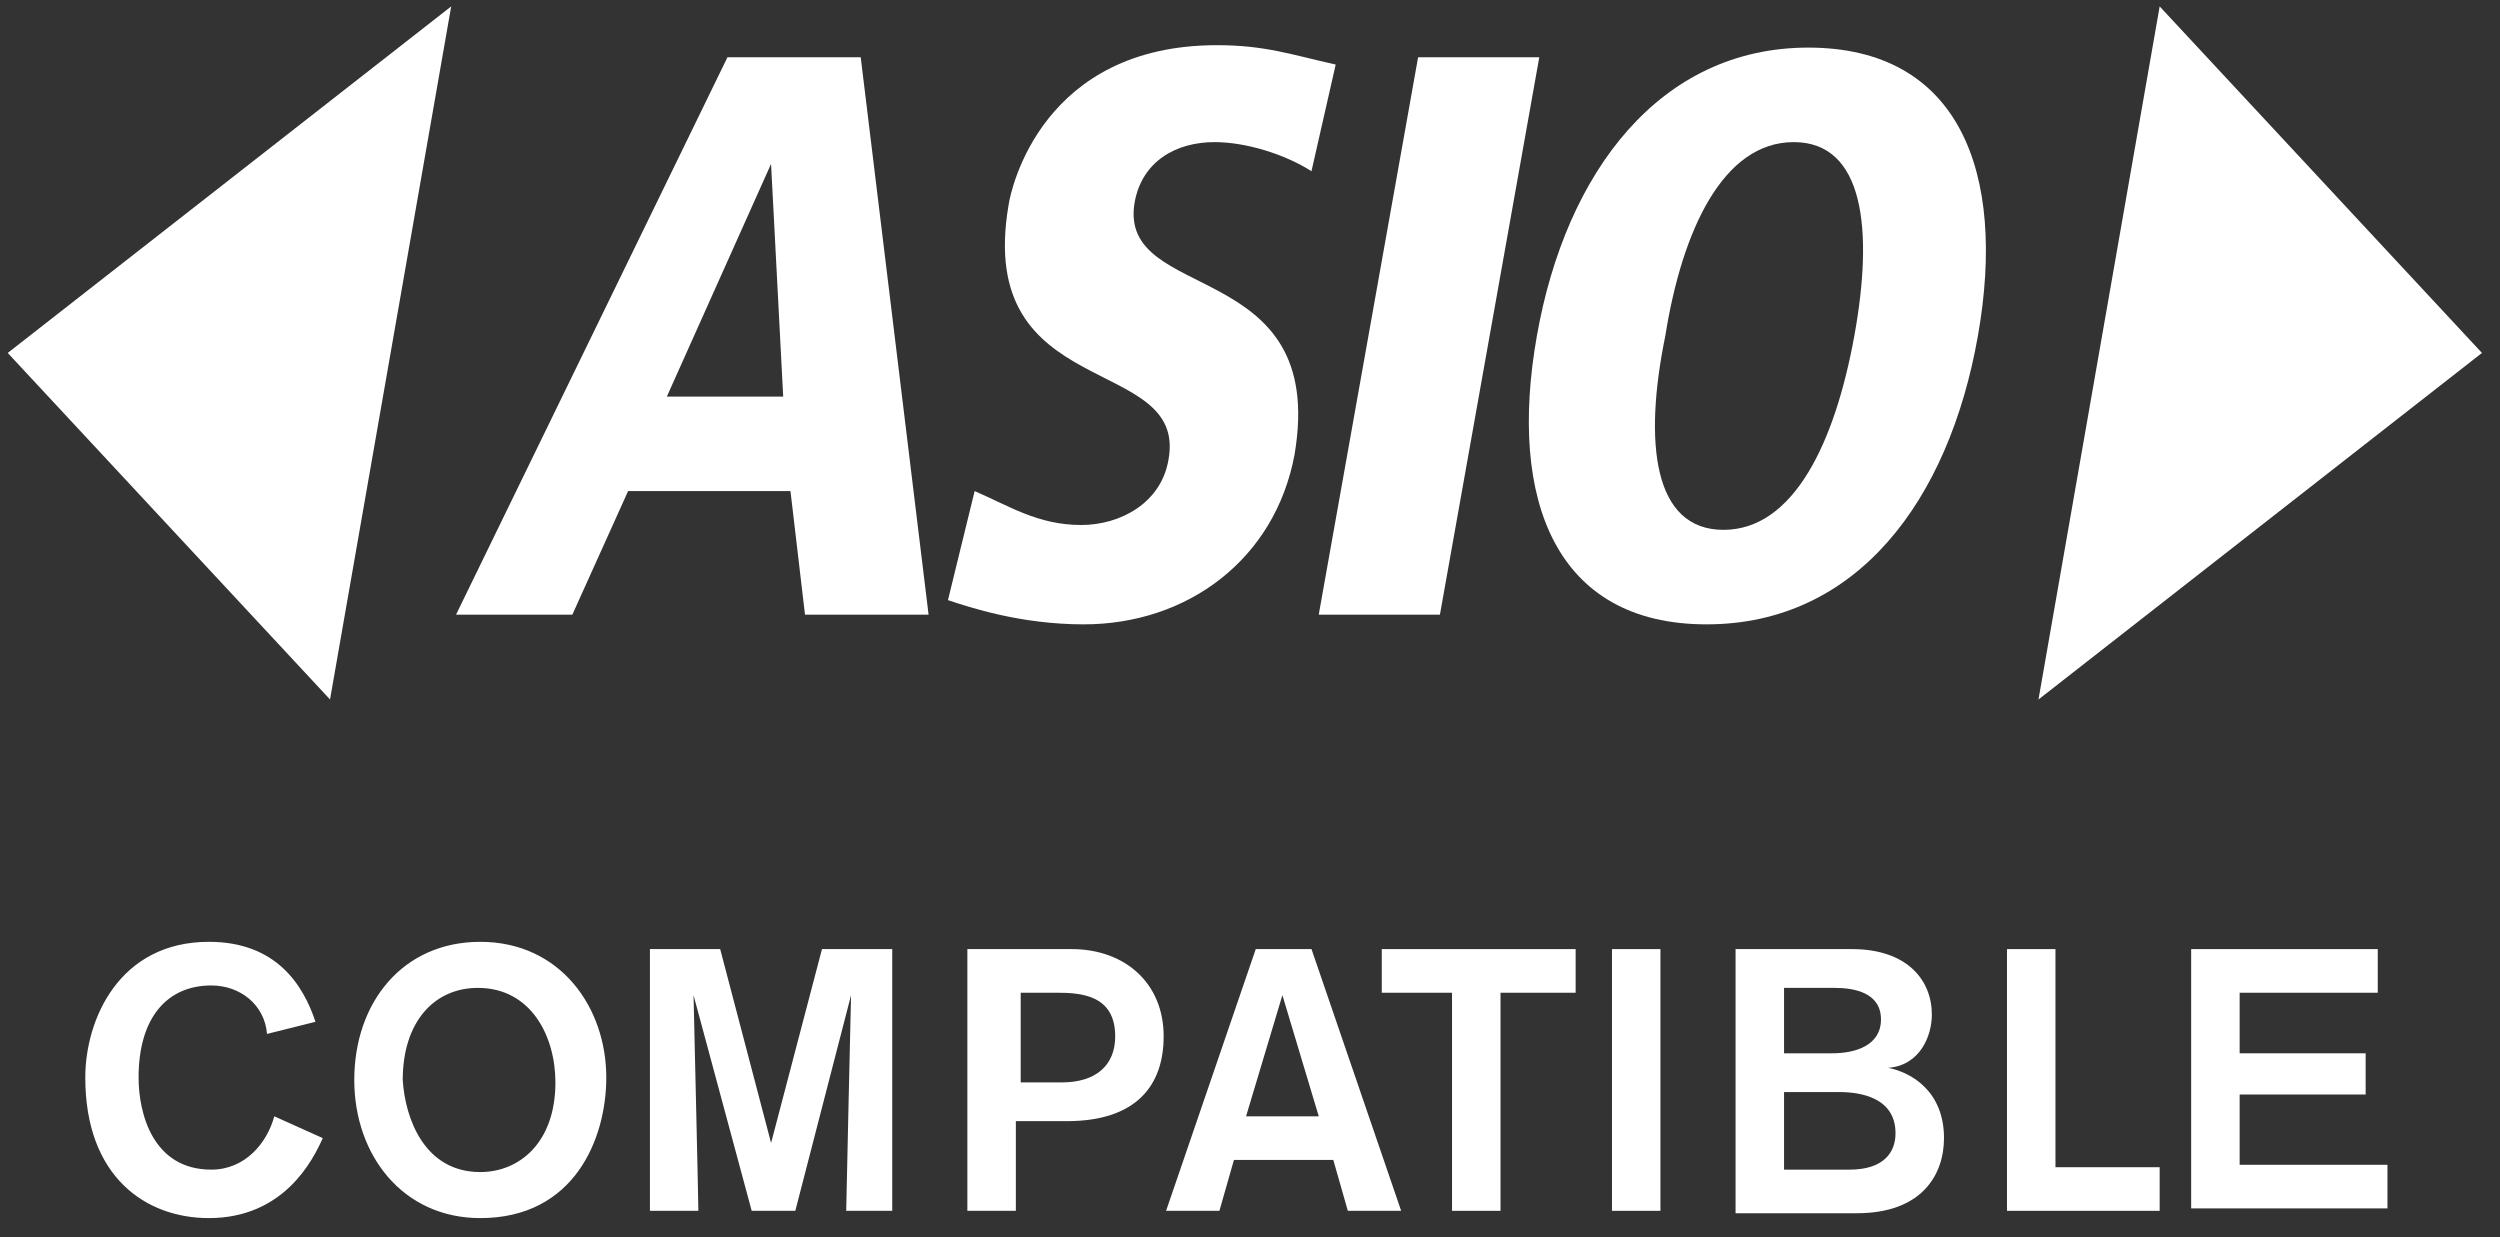
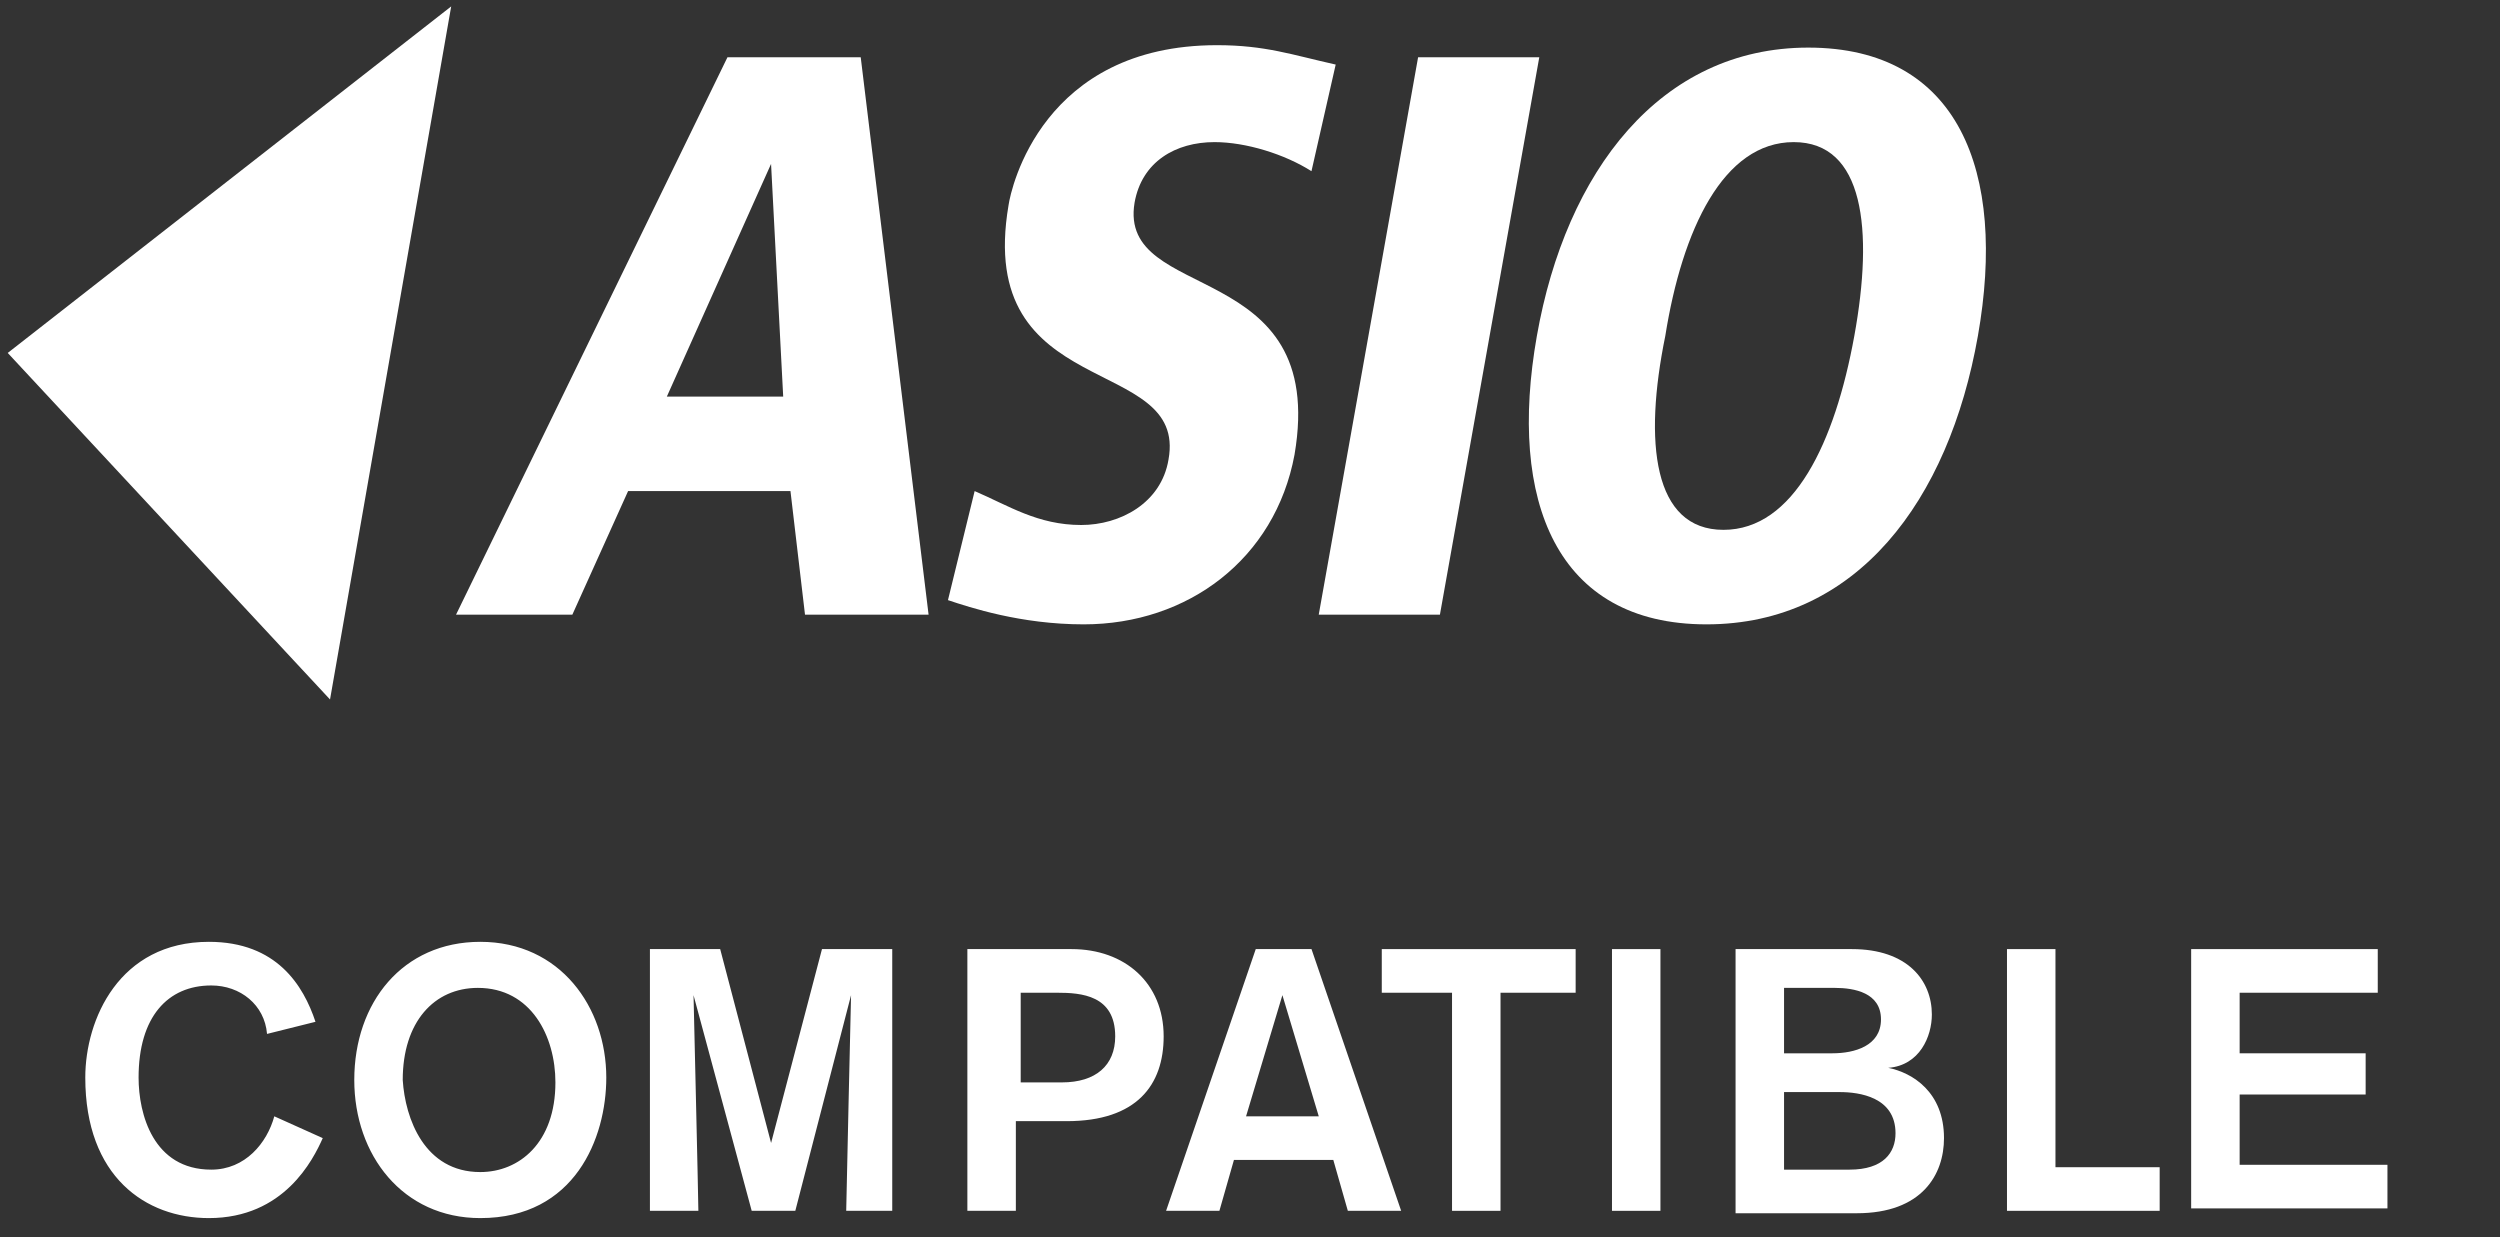
<svg xmlns="http://www.w3.org/2000/svg" width="97" height="48" viewBox="0 0 97 48">
  <rect x="0" y="0" width="97" height="48" fill="#333333" stroke="none" />
  <g fill="none" transform="translate(-6 -10)">
    <rect width="106.061" height="67.605" x=".564" y=".282" />
    <g fill="#FFFFFF" transform="translate(9.116 46.073)">
      <path d="M9.407 8.086C9.031 8.932 7.903 11.189 4.988 11.189 2.543 11.189.193 9.591.193 5.736.193 3.479 1.509.47 4.988.47 7.621.47 8.655 2.163 9.125 3.573L7.245 4.043C7.151 2.915 6.21 2.163 5.082 2.163 3.39 2.163 2.261 3.385 2.261 5.736 2.261 7.146 2.825 9.309 5.082 9.309 6.398 9.309 7.245 8.274 7.527 7.24L9.407 8.086zM15.519.47C18.622.47 20.408 3.009 20.408 5.736 20.408 8.086 19.186 11.189 15.519 11.189 12.51 11.189 10.63 8.744 10.63 5.83 10.63 2.821 12.51.47 15.519.47zM15.519 9.403C17.023 9.403 18.434 8.274 18.434 5.924 18.434 4.137 17.493 2.257 15.425 2.257 13.732 2.257 12.51 3.573 12.51 5.83 12.604 7.334 13.356 9.403 15.519 9.403zM29.717 10.907C29.717 10.625 29.905 2.539 29.905 2.539L27.742 10.907 26.05 10.907 23.793 2.539C23.793 2.539 23.981 10.531 23.981 10.907L22.101 10.907 22.101.752 24.827.752 26.802 8.274 28.777.752 31.503.752 31.503 10.907 29.717 10.907 29.717 10.907zM38.461.752C40.53.752 42.034 2.069 42.034 4.137 42.034 6.018 41 7.428 38.273 7.428L36.299 7.428 36.299 10.907 34.418 10.907 34.418.752 38.461.752zM36.393 5.924L38.085 5.924C39.401 5.924 40.154 5.265 40.154 4.137 40.154 2.539 38.837 2.445 37.897 2.445L36.487 2.445 36.487 5.924 36.393 5.924zM49.18 10.907L48.616 8.932 44.761 8.932 44.197 10.907 42.128 10.907 45.607.752 47.77.752 51.249 10.907 49.18 10.907 49.18 10.907zM46.641 2.539L45.231 7.24 48.052 7.24 46.641 2.539z" />
      <polygon points="55.104 2.445 55.104 10.907 53.223 10.907 53.223 2.445 50.497 2.445 50.497 .752 58.019 .752 58.019 2.445" />
      <polygon points="59.429 10.907 59.429 .752 61.309 .752 61.309 10.907 59.429 10.907" />
      <path d="M68.738,0.752 C70.9,0.752 71.84,1.975 71.84,3.291 C71.84,4.137 71.37,5.265 70.148,5.359 C71.088,5.548 72.311,6.3 72.311,8.086 C72.311,9.497 71.464,11.001 68.926,11.001 L64.224,11.001 L64.224,0.752 L68.738,0.752 Z M66.105,4.795 L67.985,4.795 C68.832,4.795 69.866,4.513 69.866,3.479 C69.866,2.445 68.832,2.257 68.079,2.257 L66.105,2.257 L66.105,4.795 Z M66.105,9.309 L68.644,9.309 C69.96,9.309 70.43,8.65 70.43,7.898 C70.43,6.488 69.02,6.3 68.267,6.3 L66.105,6.3 L66.105,9.309 Z" />
      <polygon points="74.755 10.907 74.755 .752 76.636 .752 76.636 9.215 80.679 9.215 80.679 10.907 74.755 10.907" />
      <polygon points="81.901 10.907 81.901 .752 89.141 .752 89.141 2.445 83.782 2.445 83.782 4.795 88.671 4.795 88.671 6.394 83.782 6.394 83.782 9.121 89.517 9.121 89.517 10.813 81.901 10.813" />
    </g>
    <g fill="#FFFFFF" transform="translate(6.295 10.056)">
      <g transform="translate(17.211 1.227)">
        <path d="M13.164 17.771L6.864 17.771 4.701 22.566.188 22.566 10.719.94 15.89.94 18.523 22.566 13.728 22.566 13.164 17.771zM12.411 5.077L12.411 5.077 8.368 14.104 12.882 14.104 12.411 5.077zM33.379 5.359C32.345 4.701 30.84 4.231 29.618 4.231 28.114 4.231 26.797 4.983 26.515 6.582 25.857 10.531 34.037 8.65 32.721 16.361 31.969 20.404 28.584 22.942 24.541 22.942 22.096 22.942 20.122 22.284 19.275 22.002L20.31 17.771C21.626 18.335 22.754 19.087 24.447 19.087 25.951 19.087 27.55 18.241 27.832 16.549 28.584 12.411 20.31 14.386 21.626 6.676 21.72 6.018 22.942.47 29.712.47 31.593.47 32.627.846 34.319 1.222L33.379 5.359z" />
        <polygon points="37.516 .94 42.218 .94 38.363 22.566 33.661 22.566" />
        <path d="M52.655,0.564 C58.484,0.564 60.365,5.359 59.236,11.753 C58.108,18.147 54.535,22.942 48.705,22.942 C42.876,22.942 40.995,18.147 42.124,11.753 C43.252,5.359 46.919,0.564 52.655,0.564 Z M49.364,19.275 C52.09,19.275 53.689,15.89 54.441,11.753 C55.193,7.616 54.817,4.231 52.09,4.231 C49.364,4.231 47.765,7.616 47.107,11.753 C46.261,15.89 46.637,19.275 49.364,19.275 Z" />
      </g>
      <polygon points=".005 13.638 17.211 .193 12.51 27.084" />
-       <polygon points="96.005 13.638 78.798 27.084 83.5 .193" />
    </g>
  </g>
</svg>